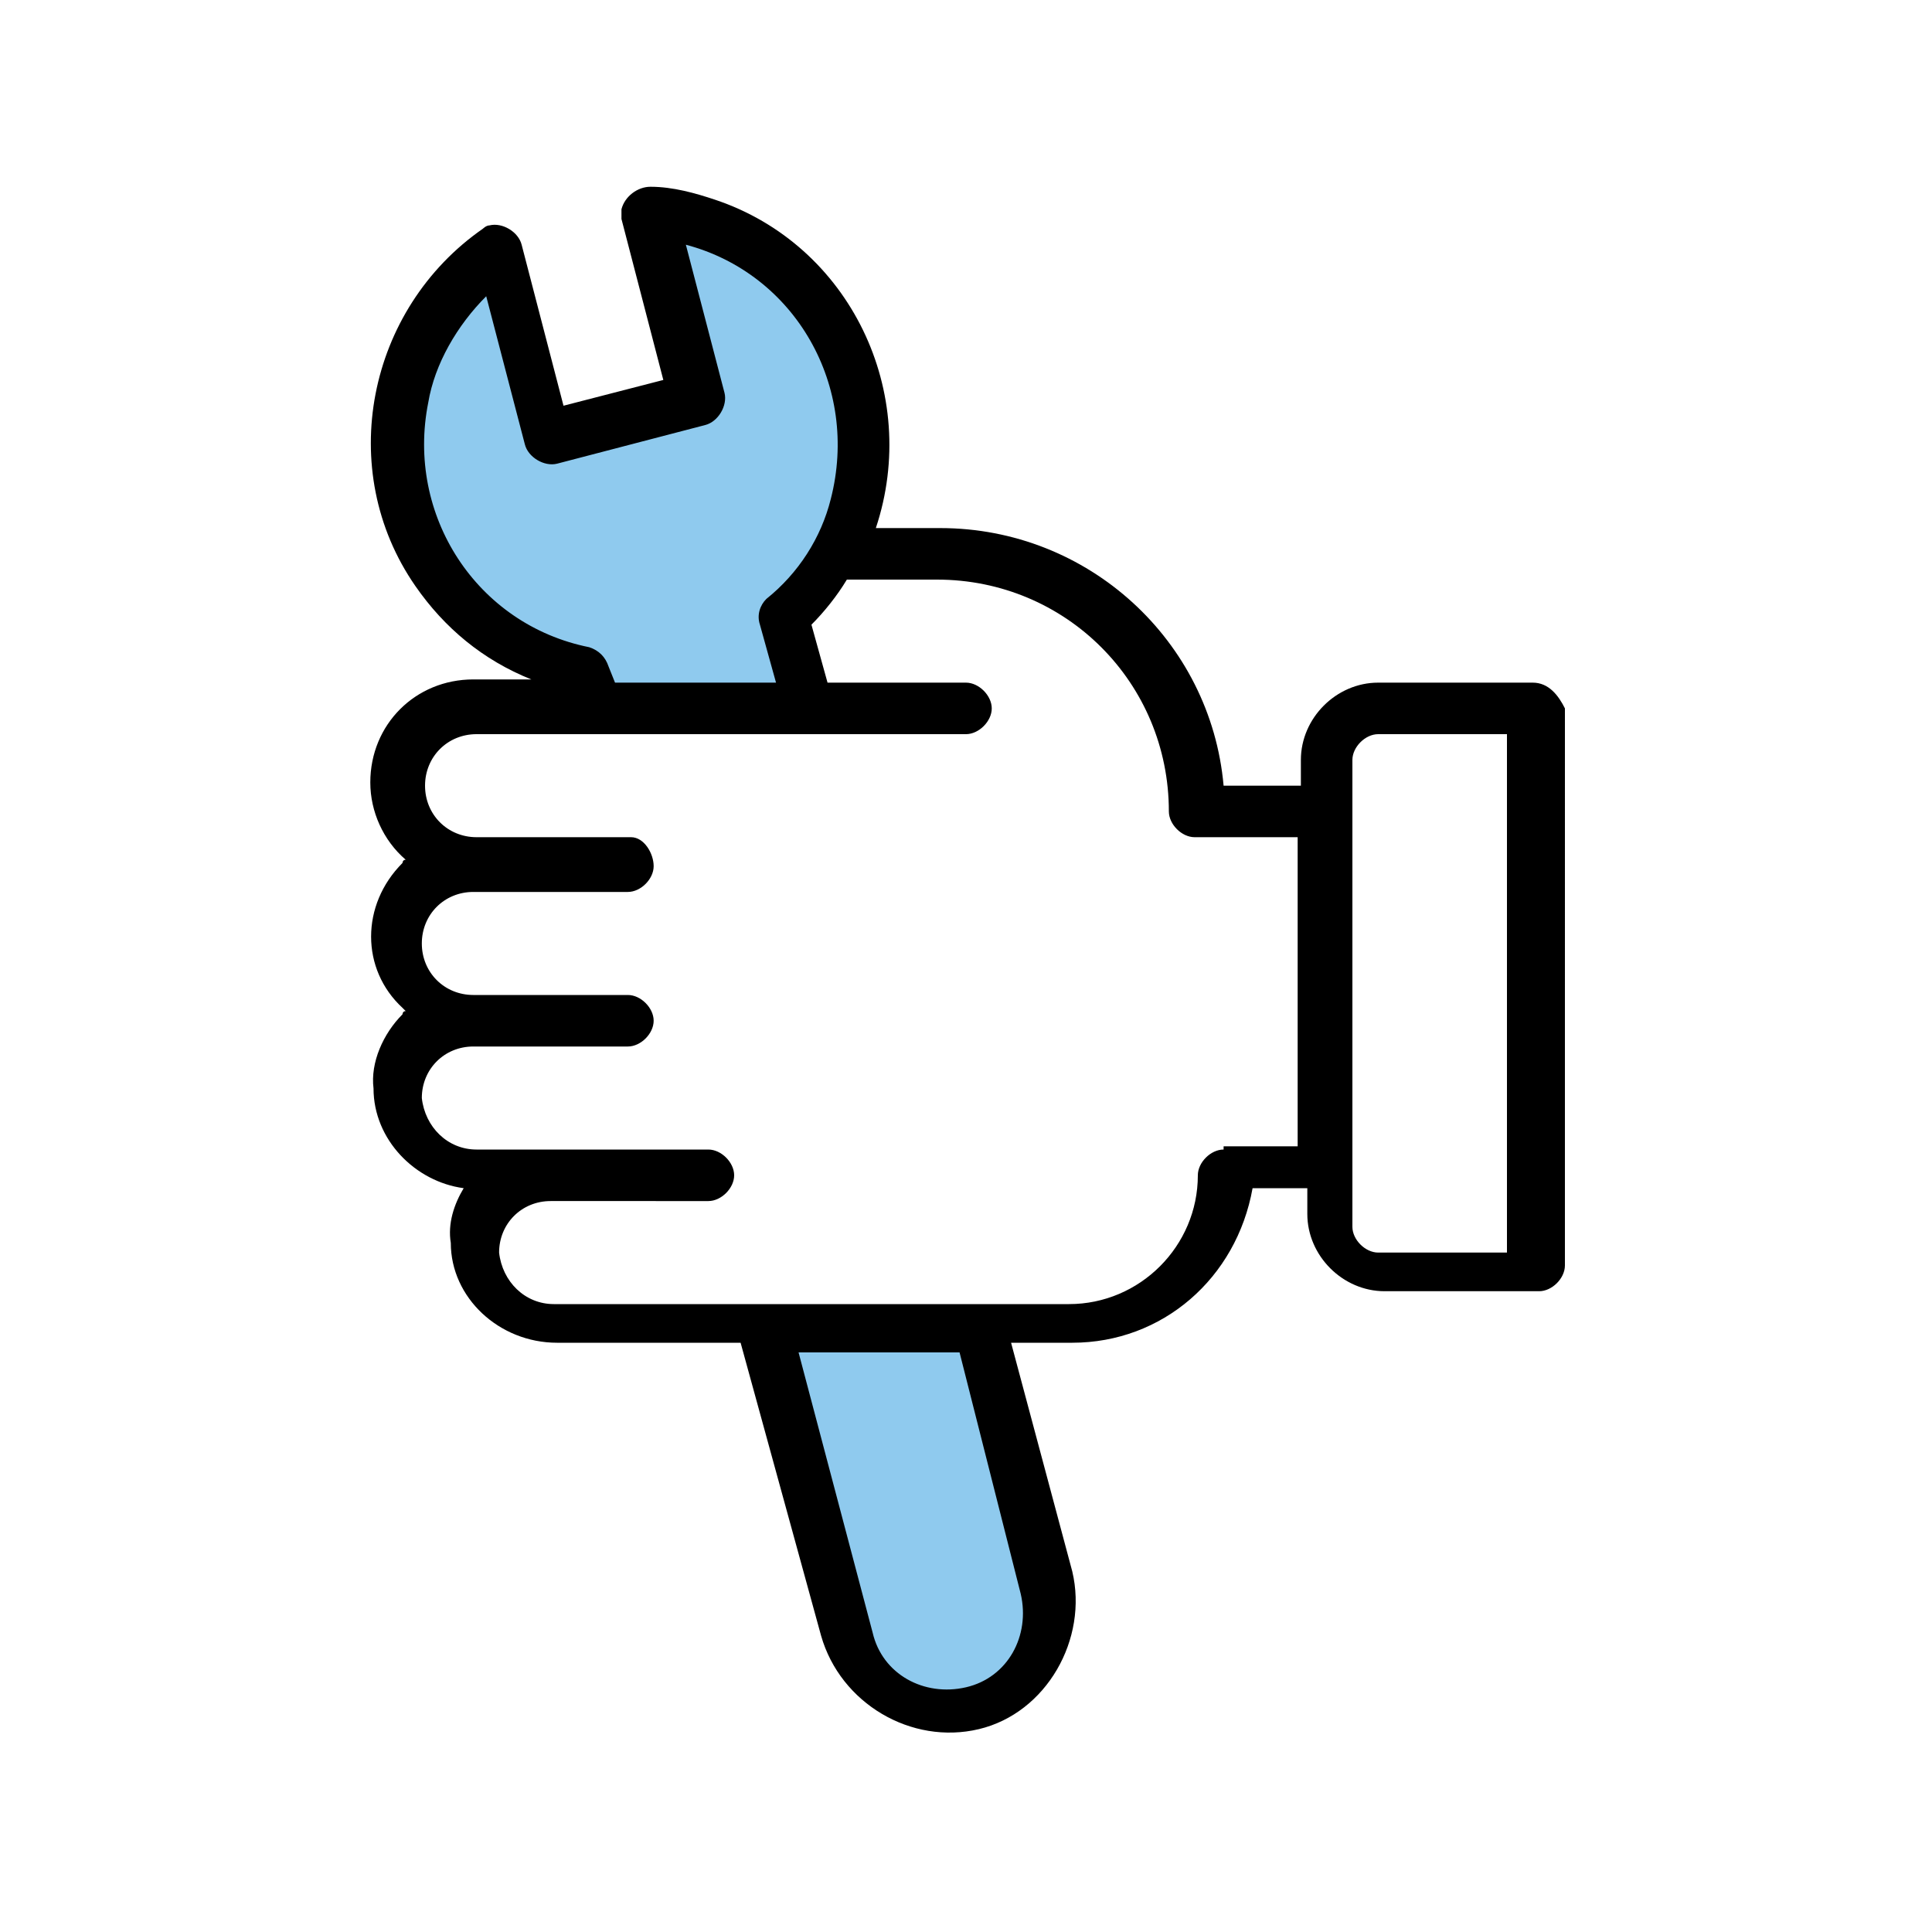
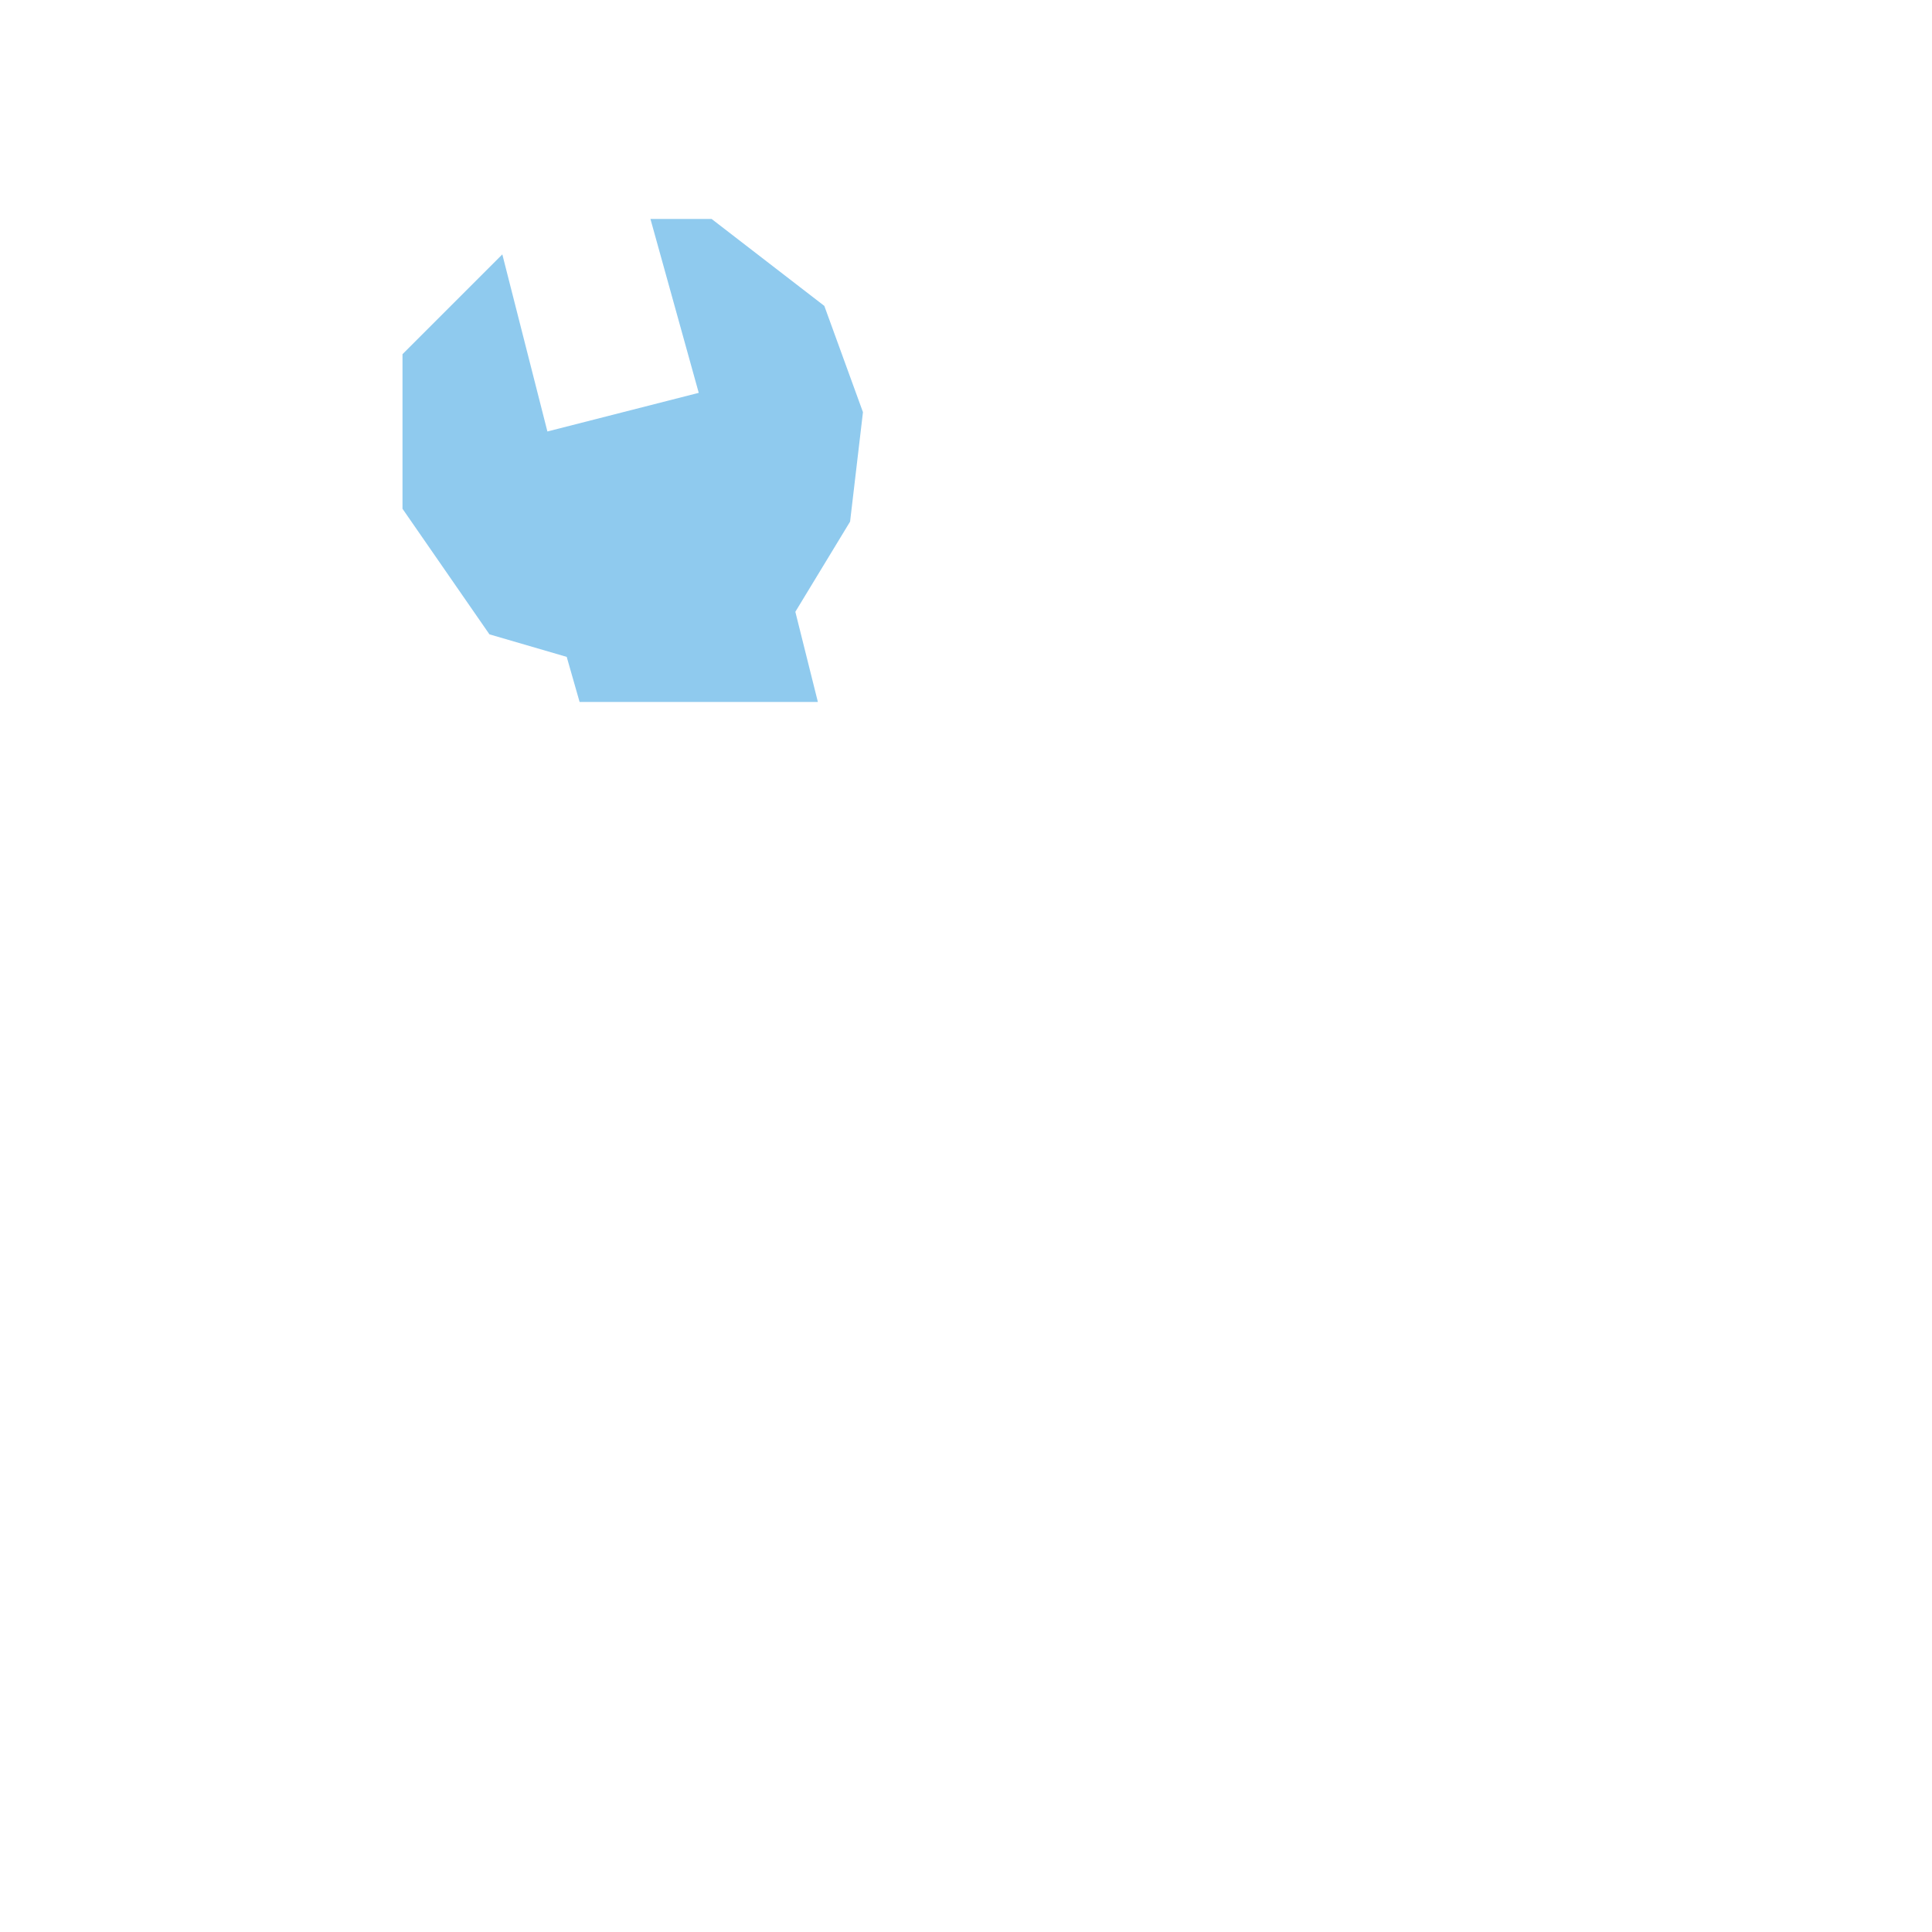
<svg xmlns="http://www.w3.org/2000/svg" version="1.1" x="0px" y="0px" viewBox="0 0 60 60" style="enable-background:new 0 0 60 60;" xml:space="preserve">
  <style type="text/css">
	.st0{fill-rule:evenodd;clip-rule:evenodd;fill:#00ADEE;}
	.st1{fill-rule:evenodd;clip-rule:evenodd;fill:#00A551;}
	.st2{fill:#00ADEE;}
	.st3{fill-rule:evenodd;clip-rule:evenodd;fill:#034EA1;}
	.st4{fill:#03519D;}
	.st5{fill-rule:evenodd;clip-rule:evenodd;fill:#FFFFFF;}
	.st6{fill:#FFFFFF;}
	.st7{fill:#00AEEF;}
	.st8{fill:#2C8BB0;}
	.st9{fill:#216884;}
	.st10{fill:#00C961;}
	.st11{fill:#AD230C;}
	.st12{fill:#CC330A;}
	.st13{fill:#EF450A;}
	.st14{fill:#212223;}
	.st15{fill:#4D4E4F;}
	.st16{fill:#717172;}
	.st17{fill:#E3E3E3;}
	.st18{fill:#F4F4F4;}
	.st19{fill:#77DBF9;}
	.st20{fill:#8FCAEE;}
	.st21{fill:#D1E7F7;}
	.st22{fill:#EDF5FC;}
	.st23{fill:#F8FBFE;}
	.st24{fill:#FED700;}
	.st25{fill:#1A80AD;}
	.st26{fill:#1A5B80;}
	.st27{fill:url(#SVGID_1_);}
	.st28{fill:#212223;stroke:#000000;stroke-miterlimit:10;}
	.st29{fill:none;stroke:#000000;stroke-miterlimit:10;}
	.st30{fill:url(#SVGID_00000115516414216696508550000018370772654519747238_);}
	.st31{fill:none;stroke:#00AEEF;stroke-width:2;stroke-miterlimit:10;}
	.st32{fill:#FFFFFF;stroke:#231F20;stroke-width:0.428;stroke-miterlimit:10;}
</style>
  <g id="Layer_1">
</g>
  <g id="Storitve">
-     <polygon class="st20" points="23.8,41.3 30.4,41.3 32.6,50.5 31.7,52.3 29.6,53.4 27.4,52.6 25.7,49.7  " />
    <polygon class="st20" points="15.2,19.7 12.5,15.8 12.5,11 15.6,7.9 17,13.4 21.7,12.2 20.2,6.8 22.1,6.8 25.6,9.5 26.8,12.8    26.4,16.2 24.7,19 25.4,21.8 18,21.8 17.6,20.4  " />
-     <path d="M47.6,21.2h-4.8c-1.3,0-2.4,1.1-2.4,2.4v0.8H38c-0.4-4.5-4.2-8-8.8-8h-2c1.4-4.2-0.8-8.8-5-10.2c-0.6-0.2-1.3-0.4-2-0.4   c-0.4,0-0.8,0.3-0.9,0.7c0,0.1,0,0.2,0,0.3l1.3,5l-3.1,0.8l-1.3-5c-0.1-0.4-0.6-0.7-1-0.6c-0.1,0-0.2,0.1-0.2,0.1   c-3.6,2.5-4.6,7.5-2.1,11.1c0.9,1.3,2.1,2.3,3.6,2.9h-1.8c-1.8,0-3.2,1.4-3.2,3.2c0,0.9,0.4,1.8,1.1,2.4c-0.1,0-0.1,0.1-0.1,0.1   c-1.3,1.3-1.3,3.3,0,4.5c0,0,0.1,0.1,0.1,0.1c-0.1,0-0.1,0.1-0.1,0.1c-0.6,0.6-1,1.5-0.9,2.3c0,1.6,1.3,2.9,2.8,3.1   c-0.3,0.5-0.5,1.1-0.4,1.7c0,1.7,1.5,3.1,3.3,3.1H23l2.5,9.1c0.6,2.1,2.8,3.4,4.9,2.9s3.4-2.8,2.9-4.9c0,0,0,0,0,0l-1.9-7.1h1.9   c2.8,0,5.1-2,5.6-4.8h1.7v0.8c0,1.3,1.1,2.4,2.4,2.4h4.8c0.4,0,0.8-0.4,0.8-0.8V22C48.4,21.6,48.1,21.2,47.6,21.2z M18.9,20.7   c-0.1-0.3-0.3-0.5-0.6-0.6c-3.5-0.7-5.7-4.1-5-7.6c0.2-1.2,0.9-2.4,1.8-3.3l1.2,4.6c0.1,0.4,0.6,0.7,1,0.6c0,0,0,0,0,0l4.6-1.2   c0.4-0.1,0.7-0.6,0.6-1c0,0,0,0,0,0l-1.2-4.6c3.4,0.9,5.4,4.4,4.5,7.9c-0.3,1.2-1,2.3-2,3.1c-0.2,0.2-0.3,0.5-0.2,0.8l0.5,1.8h-5   L18.9,20.7z M31.7,49.5c0.3,1.3-0.4,2.6-1.7,2.9c-1.3,0.3-2.6-0.4-2.9-1.7l-2.3-8.7h5L31.7,49.5z M38,35.7c-0.4,0-0.8,0.4-0.8,0.8   c0,2.2-1.8,4-4,4h-16c-0.9,0-1.6-0.7-1.7-1.6c0-0.9,0.7-1.6,1.6-1.6c0,0,0,0,0,0H22c0.4,0,0.8-0.4,0.8-0.8s-0.4-0.8-0.8-0.8h-7.2   c-0.9,0-1.6-0.7-1.7-1.6c0-0.9,0.7-1.6,1.6-1.6c0,0,0,0,0,0h4.8c0.4,0,0.8-0.4,0.8-0.8s-0.4-0.8-0.8-0.8h-4.8   c-0.9,0-1.6-0.7-1.6-1.6s0.7-1.6,1.6-1.6h4.8c0.4,0,0.8-0.4,0.8-0.8S20,26,19.6,26h-4.8c-0.9,0-1.6-0.7-1.6-1.6s0.7-1.6,1.6-1.6H30   c0.4,0,0.8-0.4,0.8-0.8c0-0.4-0.4-0.8-0.8-0.8h-4.3l-0.5-1.8c0.4-0.4,0.8-0.9,1.1-1.4h2.8c4,0,7.2,3.2,7.2,7.2c0,0,0,0,0,0   c0,0.4,0.4,0.8,0.8,0.8h3.2v9.6H38z M46.8,38.9h-4c-0.4,0-0.8-0.4-0.8-0.8V23.6c0-0.4,0.4-0.8,0.8-0.8h4V38.9z" />
  </g>
  <g id="Primer_searcha_03">
</g>
  <g id="Primer_searcha_02">
</g>
  <g id="Primer_searcha_01">
</g>
</svg>